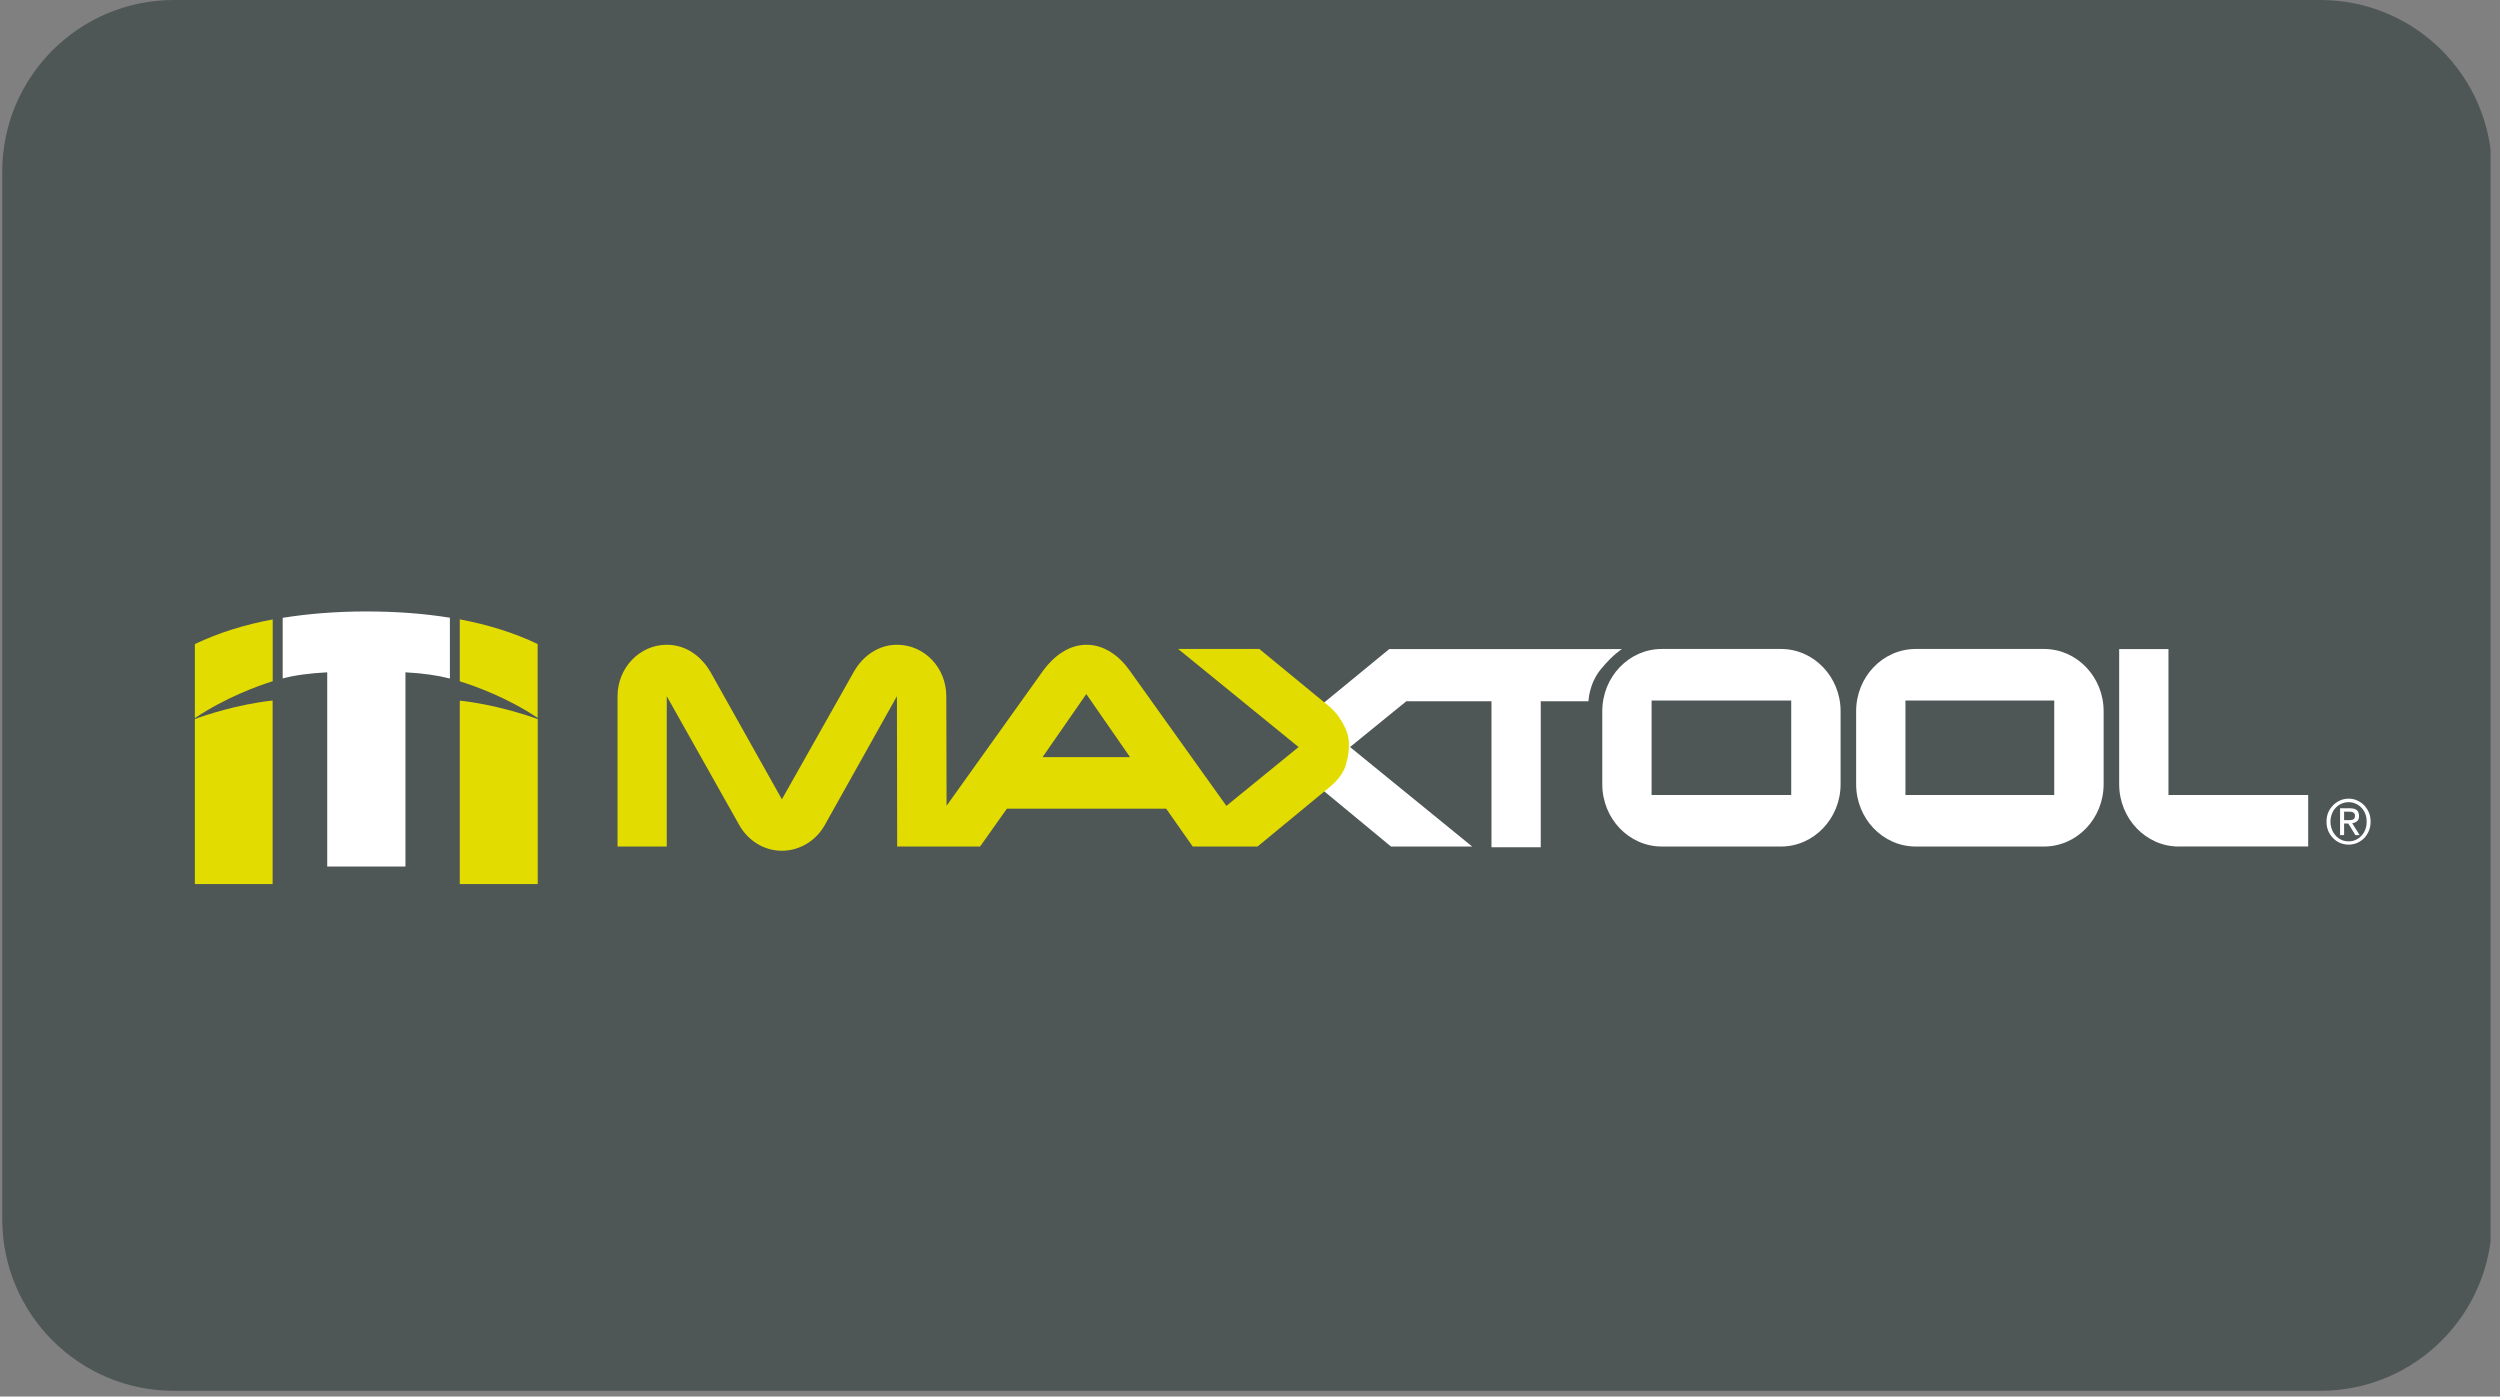
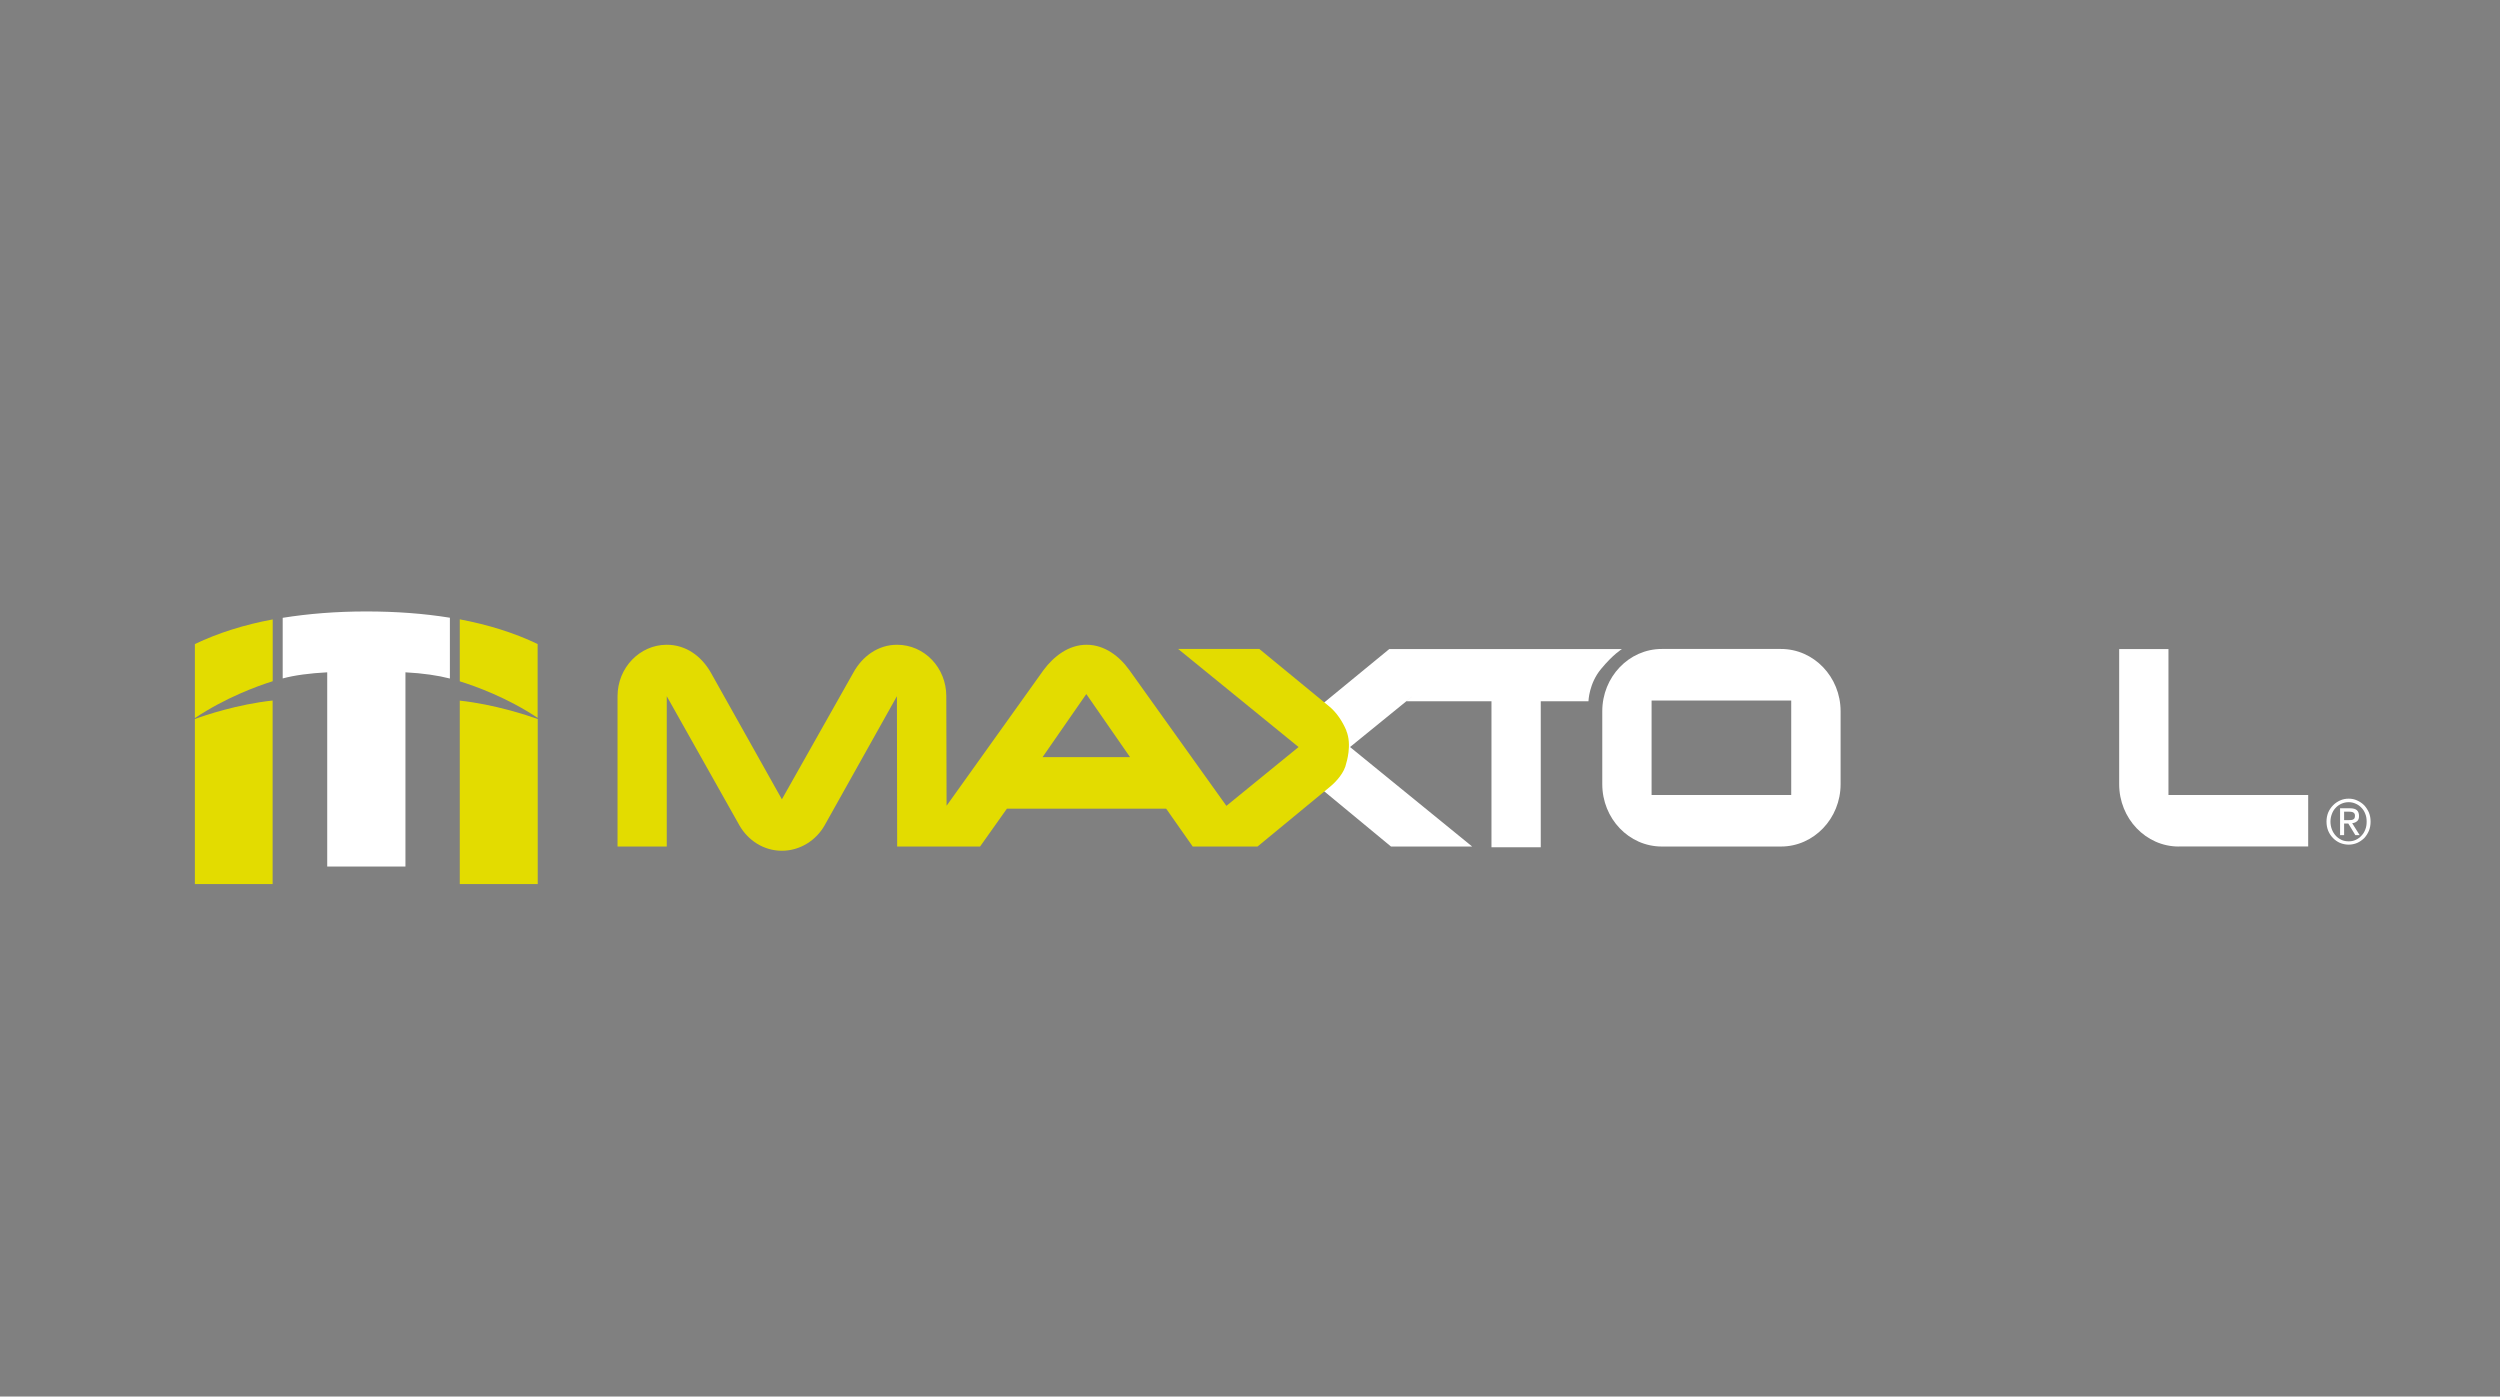
<svg xmlns="http://www.w3.org/2000/svg" width="145" viewBox="0 0 108.75 60.75" height="81" preserveAspectRatio="xMidYMid meet">
  <rect x="0" y="0" width="108.75" height="60.75" fill="#808080" stroke="none" />
  <defs>
    <clipPath id="5f7eb6116a">
-       <path d="M 0.098 0 L 108.402 0 L 108.402 60.5 L 0.098 60.5 Z M 0.098 0 " clip-rule="nonzero" />
-     </clipPath>
+       </clipPath>
    <clipPath id="0d4a0c3c19">
      <path d="M 7.566 0 L 100.934 0 C 105.059 0 108.402 3.344 108.402 7.469 L 108.402 53.031 C 108.402 57.156 105.059 60.5 100.934 60.5 L 7.566 60.5 C 3.441 60.5 0.098 57.156 0.098 53.031 L 0.098 7.469 C 0.098 3.344 3.441 0 7.566 0 Z M 7.566 0 " clip-rule="nonzero" />
    </clipPath>
  </defs>
  <g clip-path="url(#5f7eb6116a)">
    <g clip-path="url(#0d4a0c3c19)">
      <path fill="#4e5656" d="M 0.098 0 L 108.34 0 L 108.34 60.5 L 0.098 60.5 Z M 0.098 0 " fill-opacity="1" fill-rule="nonzero" />
    </g>
  </g>
  <path fill="#ffffff" d="M 60.438 28.23 L 57.383 30.738 C 57.059 31.004 56.801 31.363 56.641 31.777 C 56.418 32.348 56.641 33.191 56.641 33.191 C 56.777 33.559 57.066 33.988 57.395 34.25 L 60.508 36.824 L 64.039 36.824 L 58.727 32.496 L 61.426 30.301 L 61.18 30.504 L 64.879 30.504 L 64.879 36.855 L 67.023 36.855 L 67.023 30.504 L 69.098 30.504 C 69.098 30.504 69.117 29.73 69.648 29.098 C 70.176 28.457 70.555 28.234 70.555 28.234 L 60.438 28.234 Z M 60.438 28.23 " fill-opacity="1" fill-rule="nonzero" />
-   <path fill="#ffffff" d="M 19.57 26.871 C 18.434 26.688 17.227 26.598 15.934 26.598 C 14.637 26.598 13.426 26.695 12.297 26.875 L 12.297 29.512 C 12.82 29.371 13.48 29.285 14.234 29.246 L 14.234 37.695 L 17.637 37.695 L 17.637 29.246 C 18.398 29.285 19.055 29.383 19.57 29.516 Z M 19.57 26.871 " fill-opacity="1" fill-rule="nonzero" />
+   <path fill="#ffffff" d="M 19.57 26.871 C 18.434 26.688 17.227 26.598 15.934 26.598 C 14.637 26.598 13.426 26.695 12.297 26.875 L 12.297 29.512 C 12.82 29.371 13.48 29.285 14.234 29.246 L 14.234 37.695 L 17.637 37.695 L 17.637 29.246 C 18.398 29.285 19.055 29.383 19.57 29.516 Z " fill-opacity="1" fill-rule="nonzero" />
  <path fill="#ffffff" d="M 77.473 36.824 L 72.289 36.824 C 70.859 36.824 69.699 35.609 69.699 34.113 L 69.699 30.938 C 69.699 29.445 70.859 28.23 72.289 28.23 L 77.473 28.23 C 78.902 28.23 80.066 29.445 80.066 30.938 L 80.066 34.113 C 80.066 35.605 78.902 36.824 77.473 36.824 M 77.918 30.473 L 71.844 30.473 L 71.844 34.582 L 77.918 34.582 Z M 77.918 30.473 " fill-opacity="1" fill-rule="nonzero" />
-   <path fill="#ffffff" d="M 88.914 36.824 L 83.336 36.824 C 81.902 36.824 80.742 35.609 80.742 34.113 L 80.742 30.938 C 80.742 29.445 81.902 28.23 83.336 28.23 L 88.914 28.23 C 90.344 28.23 91.508 29.445 91.508 30.938 L 91.508 34.113 C 91.508 35.605 90.348 36.824 88.914 36.824 M 89.359 30.473 L 82.887 30.473 L 82.887 34.582 L 89.359 34.582 Z M 89.359 30.473 " fill-opacity="1" fill-rule="nonzero" />
  <path fill="#ffffff" d="M 94.773 36.824 C 93.348 36.824 92.184 35.609 92.184 34.113 L 92.184 28.234 L 94.328 28.234 L 94.328 34.582 L 100.406 34.582 L 100.406 36.82 L 94.773 36.82 Z M 94.773 36.824 " fill-opacity="1" fill-rule="nonzero" />
  <path fill="#ffffff" d="M 101.277 35.344 C 101.328 35.227 101.398 35.121 101.488 35.031 C 101.574 34.941 101.68 34.871 101.793 34.82 C 101.91 34.766 102.035 34.742 102.168 34.742 C 102.301 34.742 102.422 34.766 102.535 34.82 C 102.652 34.871 102.754 34.941 102.844 35.031 C 102.926 35.121 102.996 35.227 103.047 35.344 C 103.098 35.465 103.121 35.602 103.121 35.742 C 103.121 35.879 103.098 36.016 103.047 36.141 C 102.996 36.262 102.926 36.367 102.844 36.457 C 102.754 36.543 102.652 36.617 102.535 36.668 C 102.422 36.715 102.297 36.742 102.168 36.742 C 102.039 36.742 101.91 36.715 101.793 36.668 C 101.676 36.617 101.574 36.547 101.488 36.457 C 101.398 36.367 101.328 36.262 101.277 36.141 C 101.227 36.016 101.203 35.883 101.203 35.742 C 101.203 35.598 101.227 35.469 101.277 35.344 M 101.438 36.082 C 101.48 36.188 101.535 36.277 101.605 36.352 C 101.672 36.43 101.758 36.488 101.855 36.535 C 101.949 36.578 102.051 36.598 102.168 36.598 C 102.285 36.598 102.379 36.578 102.473 36.535 C 102.574 36.488 102.652 36.43 102.723 36.352 C 102.797 36.277 102.852 36.188 102.891 36.082 C 102.934 35.977 102.949 35.863 102.949 35.742 C 102.949 35.617 102.934 35.508 102.891 35.406 C 102.852 35.301 102.797 35.211 102.723 35.137 C 102.652 35.062 102.574 35.004 102.473 34.961 C 102.379 34.918 102.277 34.895 102.168 34.895 C 102.059 34.895 101.949 34.918 101.855 34.961 C 101.758 35.004 101.672 35.062 101.605 35.137 C 101.531 35.211 101.477 35.301 101.438 35.406 C 101.398 35.508 101.375 35.621 101.375 35.742 C 101.375 35.863 101.398 35.977 101.438 36.082 M 102.227 35.16 C 102.359 35.16 102.461 35.188 102.523 35.242 C 102.586 35.301 102.617 35.383 102.617 35.496 C 102.617 35.602 102.594 35.676 102.531 35.723 C 102.477 35.77 102.406 35.801 102.32 35.809 L 102.645 36.328 L 102.457 36.328 L 102.152 35.824 L 101.969 35.824 L 101.969 36.328 L 101.793 36.328 L 101.793 35.16 Z M 102.148 35.676 C 102.188 35.676 102.223 35.676 102.258 35.672 C 102.293 35.672 102.324 35.664 102.352 35.652 C 102.379 35.641 102.402 35.621 102.418 35.598 C 102.434 35.566 102.441 35.531 102.441 35.488 C 102.441 35.445 102.434 35.418 102.422 35.395 C 102.406 35.371 102.387 35.352 102.363 35.34 C 102.344 35.328 102.316 35.32 102.285 35.316 C 102.258 35.309 102.227 35.309 102.199 35.309 L 101.969 35.309 L 101.969 35.676 Z M 102.148 35.676 " fill-opacity="1" fill-rule="nonzero" />
  <path fill="#e3dc00" d="M 20 30.477 L 20 38.457 L 23.391 38.457 L 23.391 31.277 C 22.93 31.113 21.508 30.641 20 30.477 " fill-opacity="1" fill-rule="nonzero" />
  <path fill="#e3dc00" d="M 23.387 31.227 L 23.387 28.016 C 22.371 27.527 21.238 27.176 20 26.941 L 20 29.637 C 20.676 29.848 22.055 30.34 23.387 31.227 " fill-opacity="1" fill-rule="nonzero" />
  <path fill="#e3dc00" d="M 11.863 29.637 L 11.863 26.945 C 10.617 27.176 9.488 27.535 8.477 28.016 L 8.477 31.238 C 9.801 30.352 11.168 29.852 11.863 29.633 " fill-opacity="1" fill-rule="nonzero" />
  <path fill="#e3dc00" d="M 8.477 31.277 L 8.477 38.457 L 11.859 38.457 L 11.859 30.473 C 10.332 30.637 8.898 31.121 8.477 31.277 " fill-opacity="1" fill-rule="nonzero" />
  <path fill="#e3dc00" d="M 58.566 31.777 C 58.391 31.367 58.145 31 57.832 30.738 L 54.781 28.23 L 51.25 28.23 L 56.488 32.496 L 53.348 35.055 L 49.129 29.152 C 48.699 28.547 48.047 28.047 47.266 28.047 C 46.488 28.047 45.84 28.547 45.391 29.152 L 41.176 35.051 L 41.164 30.285 C 41.164 29.043 40.211 28.047 39.02 28.047 C 38.199 28.047 37.516 28.547 37.129 29.246 L 34.012 34.77 L 30.914 29.246 C 30.512 28.547 29.844 28.047 29.004 28.047 C 27.832 28.047 26.863 29.043 26.863 30.285 L 26.863 36.824 L 29.004 36.824 L 29.004 30.285 L 32.164 35.902 C 32.539 36.559 33.223 37.008 34.012 37.008 C 34.797 37.008 35.5 36.559 35.871 35.902 L 39.016 30.285 L 39.027 36.824 L 42.633 36.824 L 43.801 35.176 L 50.727 35.176 L 51.883 36.824 L 54.703 36.824 L 57.82 34.254 C 58.145 33.992 58.484 33.602 58.562 33.199 C 58.562 33.199 58.824 32.395 58.562 31.781 M 45.352 32.934 L 47.254 30.191 L 49.156 32.934 Z M 45.352 32.934 " fill-opacity="1" fill-rule="nonzero" />
</svg>